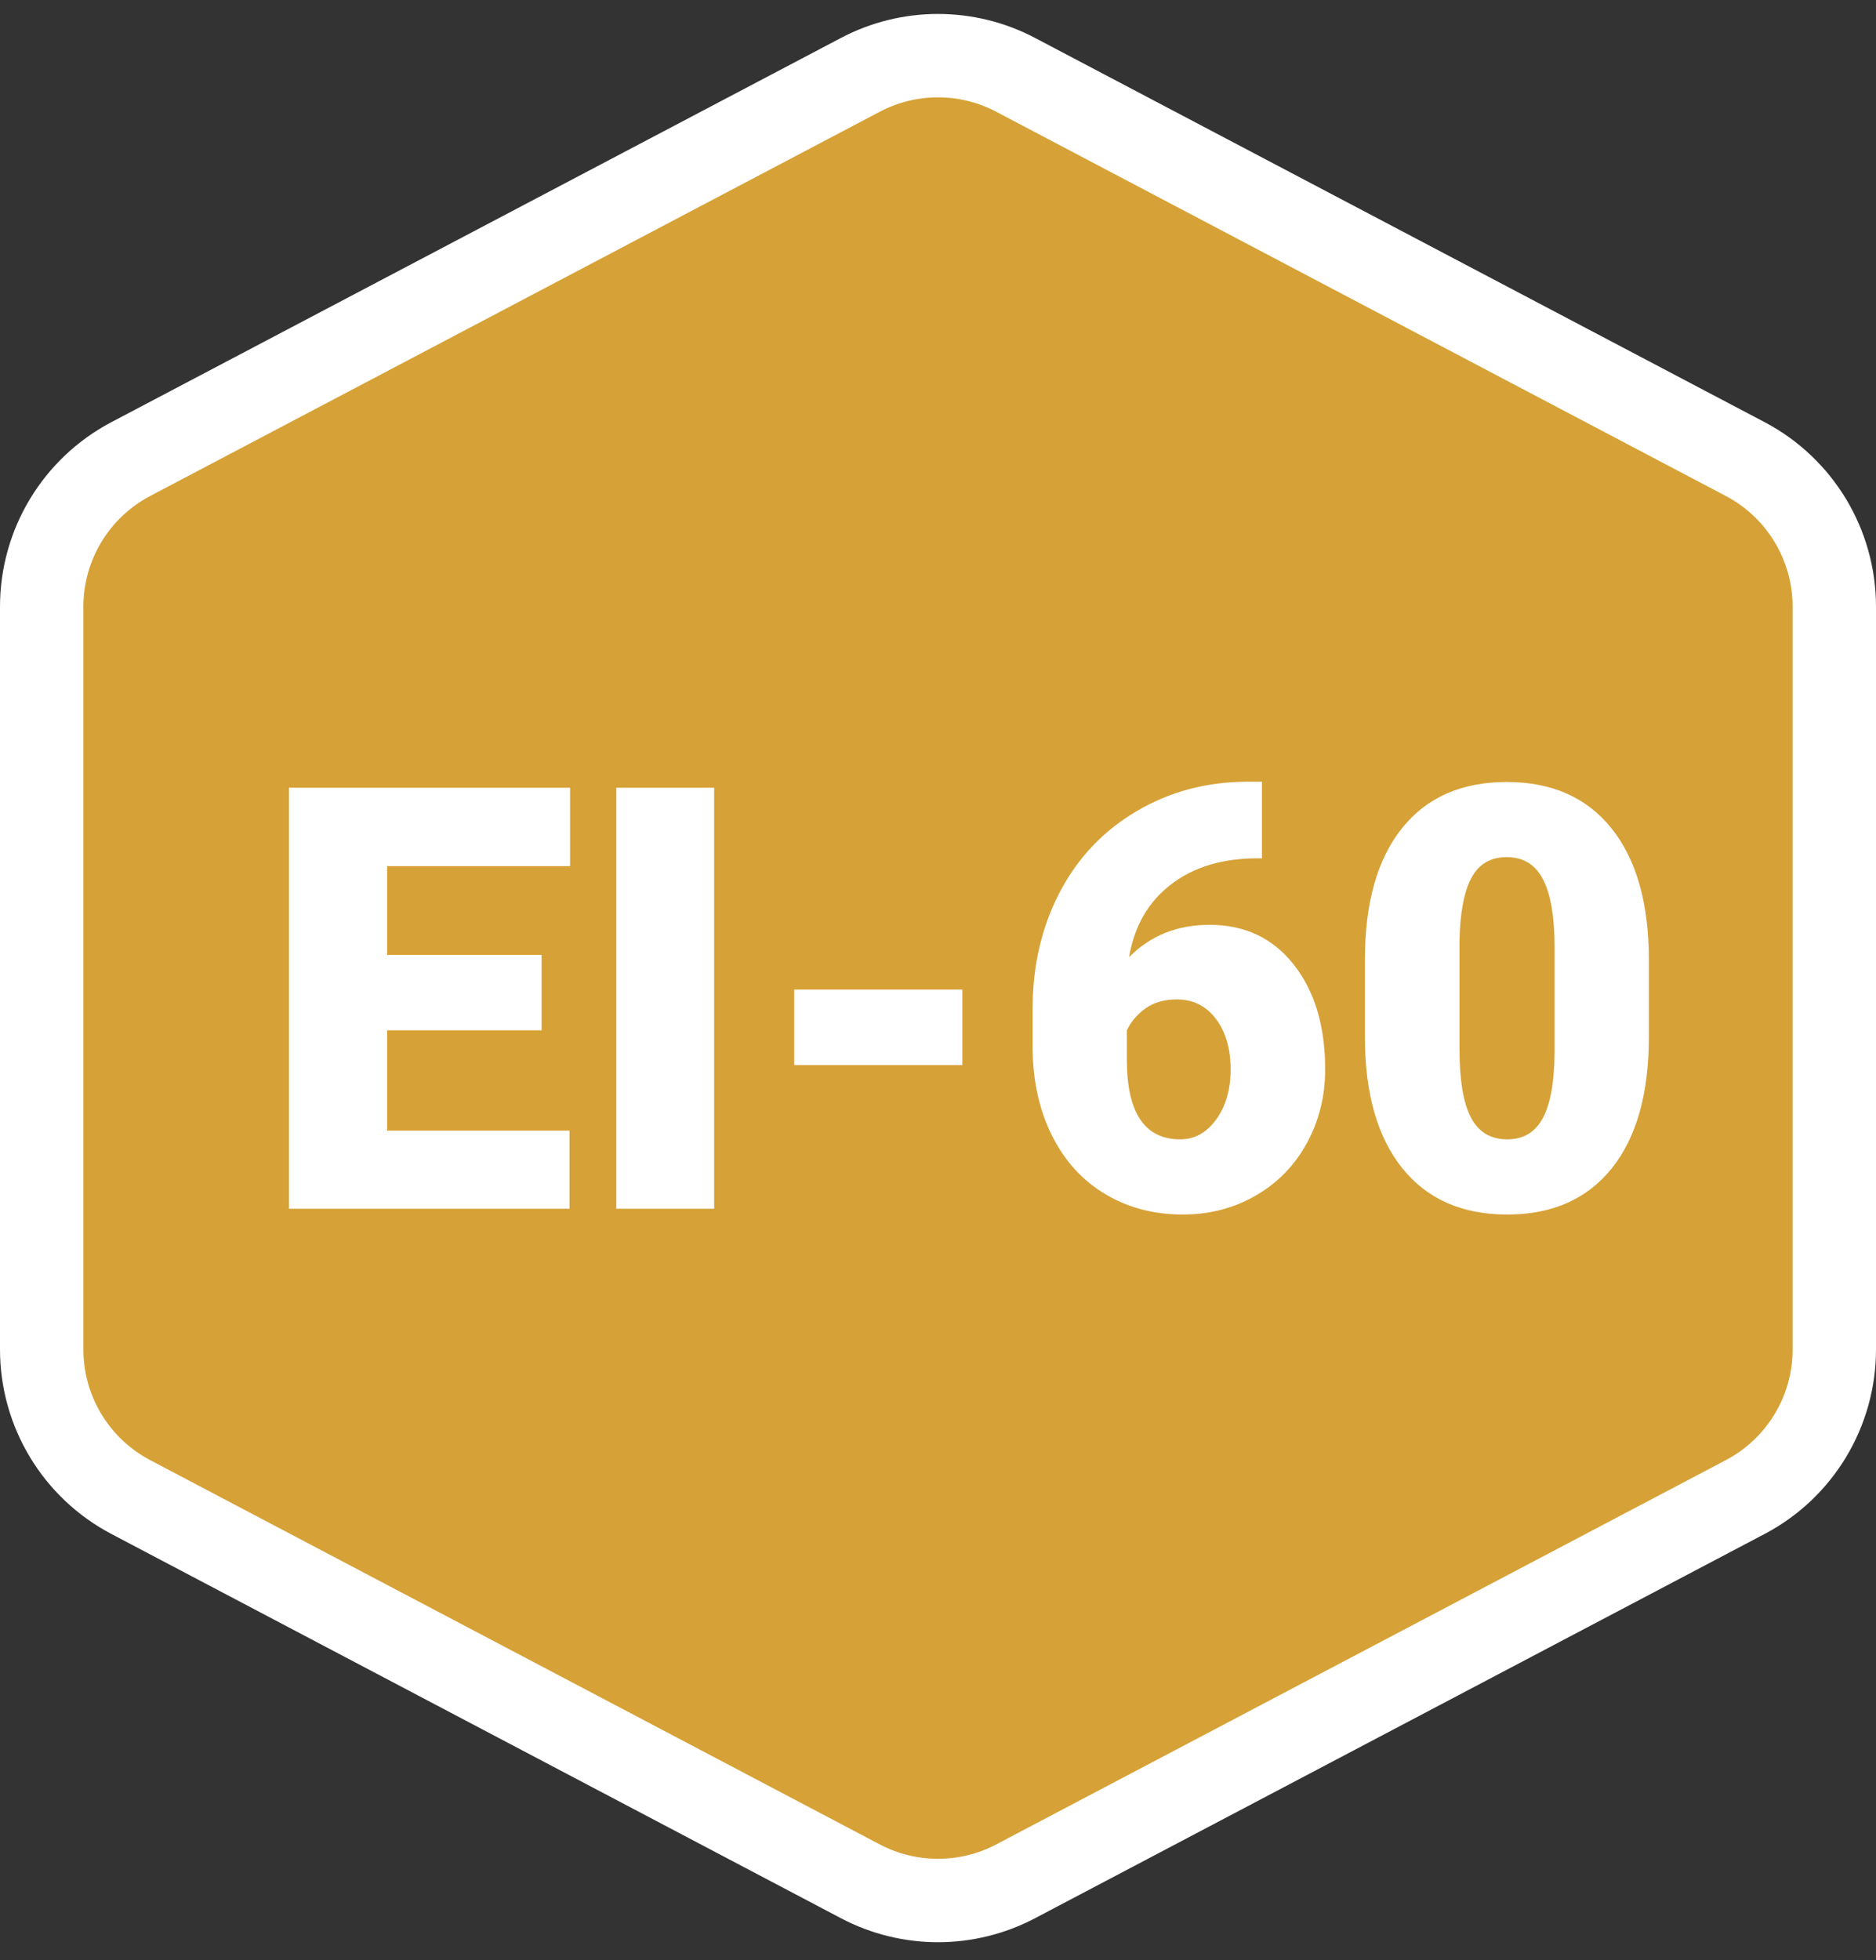
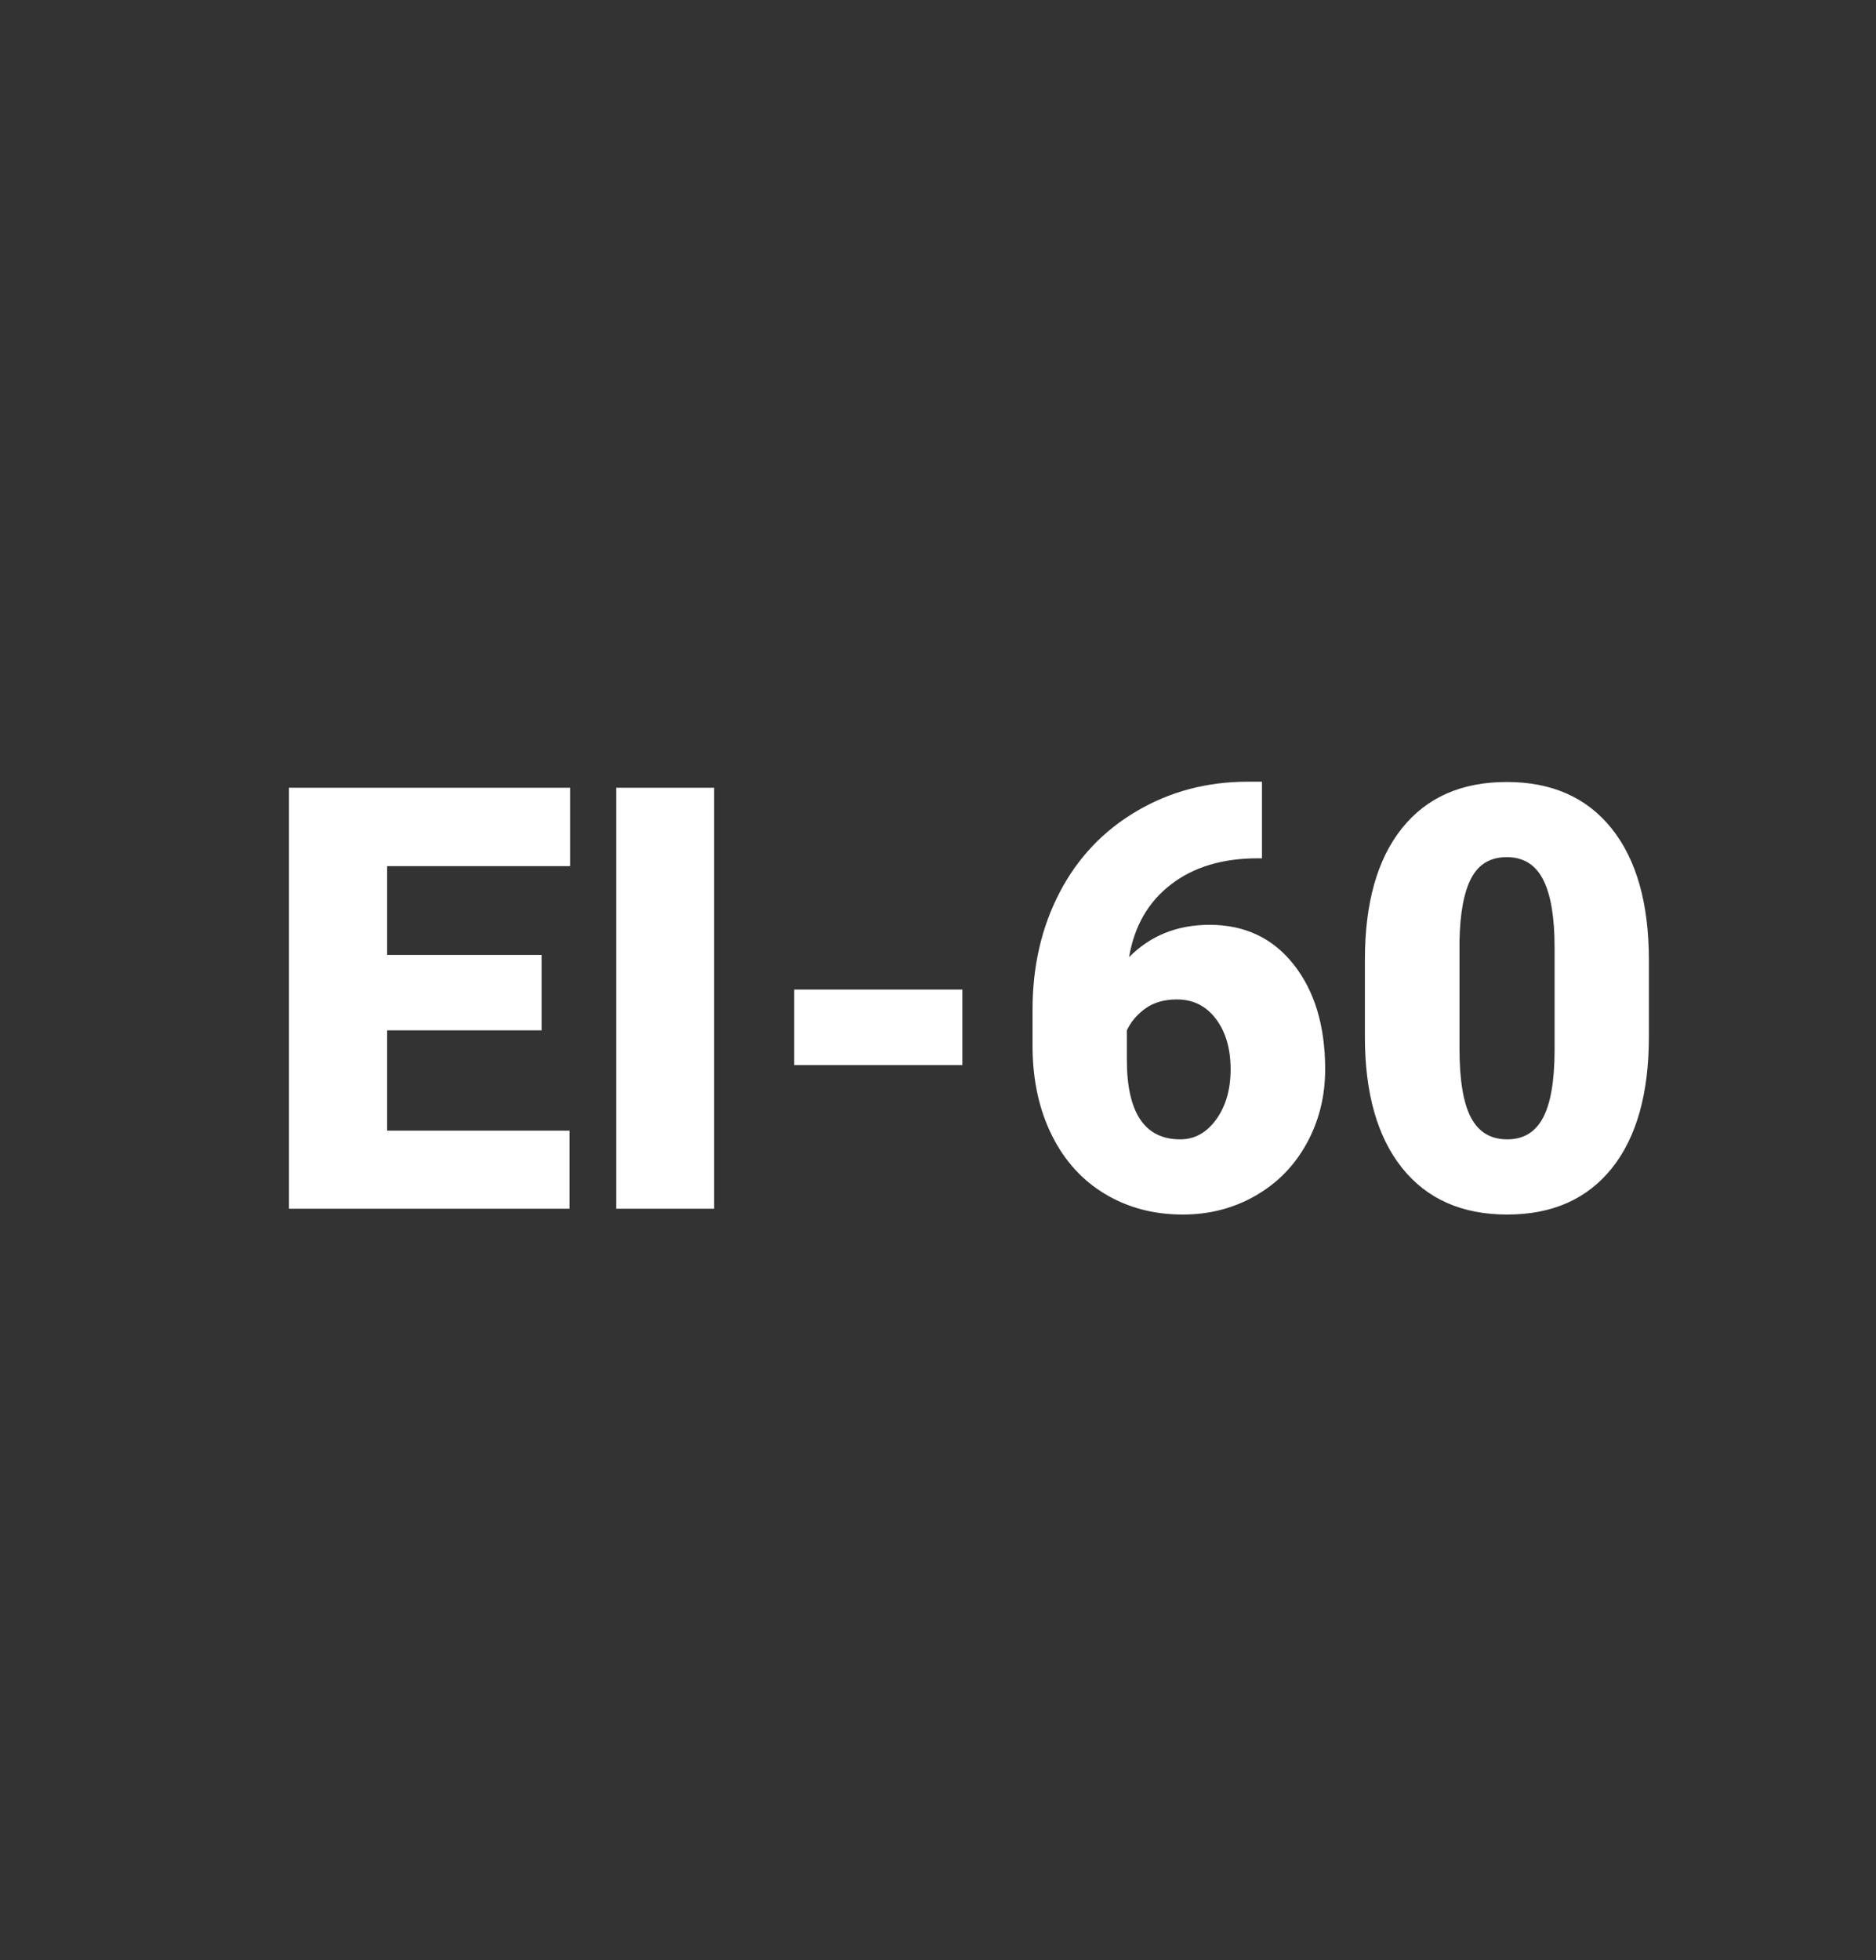
<svg xmlns="http://www.w3.org/2000/svg" width="45px" height="47px" viewBox="0 0 45 47" version="1.1">
  <rect x="0" y="0" width="45" height="47" fill="#333333" stroke="none" />
  <title>icon/ei60</title>
  <desc>Created with Sketch.</desc>
  <defs />
  <g id="site" stroke="none" stroke-width="1" fill="none" fill-rule="evenodd">
    <g id="Противопожарная-дверь.рф-Filter" transform="translate(-333, -438)">
      <g id="FILTER" transform="translate(194, 328)">
        <g id="ognestoykost" transform="translate(16, 77)">
          <g id="icon/ei60" transform="translate(124, 34)">
-             <path d="M23.363,0.795 L40.863,10.008 L40.863,10.008 C42.177,10.7 43,12.063 43,13.548 L43,31.358 L43,31.358 C43,32.843 42.177,34.206 40.863,34.897 L23.363,44.111 L23.363,44.111 C22.197,44.725 20.803,44.725 19.637,44.111 L2.137,34.897 L2.137,34.897 C0.823,34.206 -7.99360578e-14,32.843 -8.2600593e-14,31.358 L-9.41469125e-14,13.548 L-9.23705556e-14,13.548 C-9.23705556e-14,12.063 0.823,10.7 2.137,10.008 L19.637,0.795 L19.637,0.795 C20.803,0.181 22.197,0.181 23.363,0.795 Z" id="Polygon" stroke="#FFFFFF" stroke-width="2" fill="#D6A136" />
            <path d="M11.991,23.706 L8.286,23.706 L8.286,26.112 L12.662,26.112 L12.662,27.984 L5.931,27.984 L5.931,17.889 L12.675,17.889 L12.675,19.768 L8.286,19.768 L8.286,21.897 L11.991,21.897 L11.991,23.706 Z M16.131,27.984 L13.783,27.984 L13.783,17.889 L16.131,17.889 L16.131,27.984 Z M22.084,24.538 L18.051,24.538 L18.051,22.729 L22.084,22.729 L22.084,24.538 Z M29.271,17.744 L29.271,19.581 L29.17,19.581 C28.325,19.581 27.63,19.79 27.087,20.209 C26.543,20.627 26.209,21.208 26.083,21.952 C26.593,21.435 27.237,21.176 28.016,21.176 C28.861,21.176 29.535,21.495 30.036,22.133 C30.537,22.77 30.787,23.607 30.787,24.642 C30.787,25.285 30.641,25.874 30.348,26.41 C30.055,26.947 29.646,27.366 29.12,27.669 C28.594,27.972 28.011,28.123 27.372,28.123 C26.678,28.123 26.059,27.96 25.513,27.634 C24.967,27.308 24.542,26.843 24.238,26.237 C23.934,25.632 23.777,24.934 23.768,24.143 L23.768,23.207 C23.768,22.167 23.984,21.232 24.416,20.403 C24.847,19.573 25.464,18.922 26.264,18.451 C27.065,17.979 27.953,17.744 28.929,17.744 L29.271,17.744 Z M27.231,22.965 C26.931,22.965 26.681,23.036 26.479,23.179 C26.278,23.323 26.128,23.498 26.03,23.706 L26.03,24.407 C26.03,25.682 26.457,26.32 27.311,26.32 C27.656,26.32 27.943,26.161 28.174,25.842 C28.404,25.523 28.519,25.123 28.519,24.642 C28.519,24.148 28.402,23.745 28.167,23.433 C27.932,23.121 27.62,22.965 27.231,22.965 Z M38.552,23.859 C38.552,25.223 38.255,26.274 37.663,27.014 C37.07,27.753 36.234,28.123 35.156,28.123 C34.069,28.123 33.228,27.751 32.633,27.007 C32.038,26.263 31.74,25.213 31.74,23.859 L31.74,22.015 C31.74,20.651 32.037,19.6 32.63,18.86 C33.222,18.12 34.06,17.751 35.143,17.751 C36.225,17.751 37.064,18.123 37.659,18.867 C38.254,19.611 38.552,20.663 38.552,22.022 L38.552,23.859 Z M36.29,21.717 C36.29,20.991 36.199,20.449 36.015,20.091 C35.832,19.732 35.541,19.553 35.143,19.553 C34.753,19.553 34.471,19.72 34.294,20.053 C34.117,20.385 34.022,20.889 34.009,21.564 L34.009,24.143 C34.009,24.897 34.1,25.448 34.284,25.797 C34.467,26.146 34.758,26.32 35.156,26.32 C35.541,26.32 35.825,26.15 36.008,25.811 C36.192,25.471 36.286,24.938 36.29,24.213 L36.29,21.717 Z" id="EI-60" fill="#FFFFFF" />
          </g>
        </g>
      </g>
    </g>
  </g>
</svg>